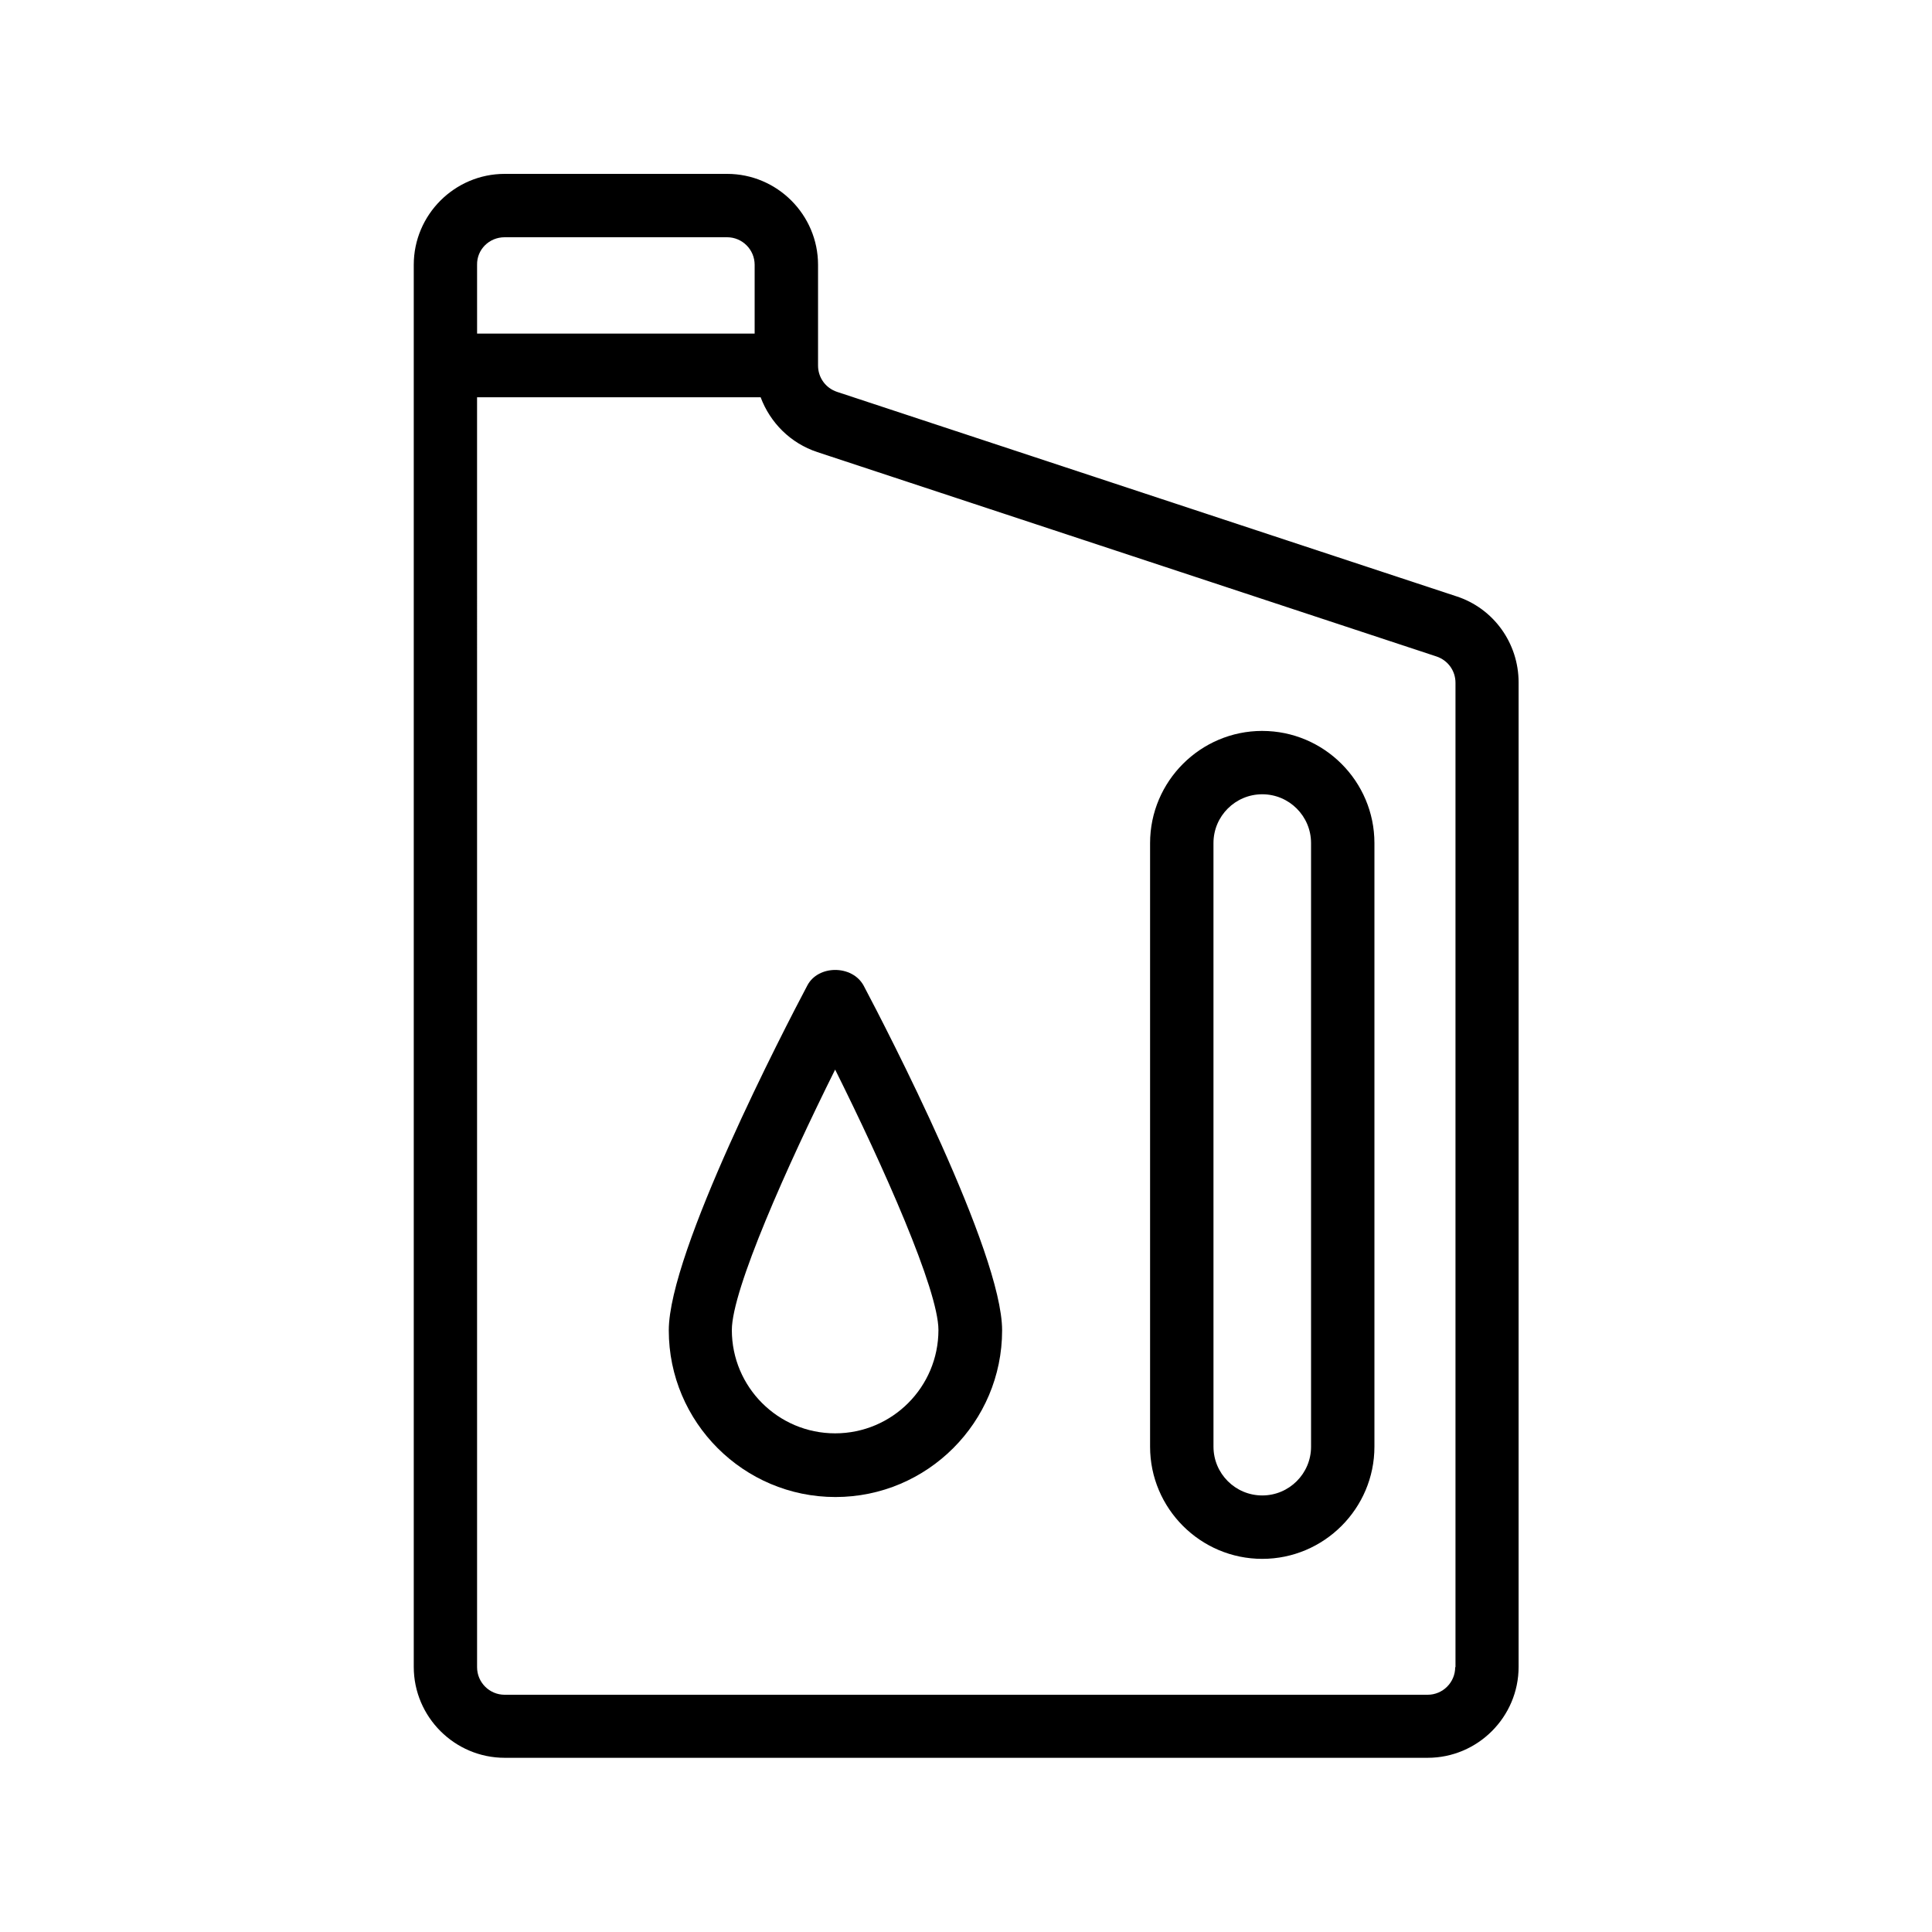
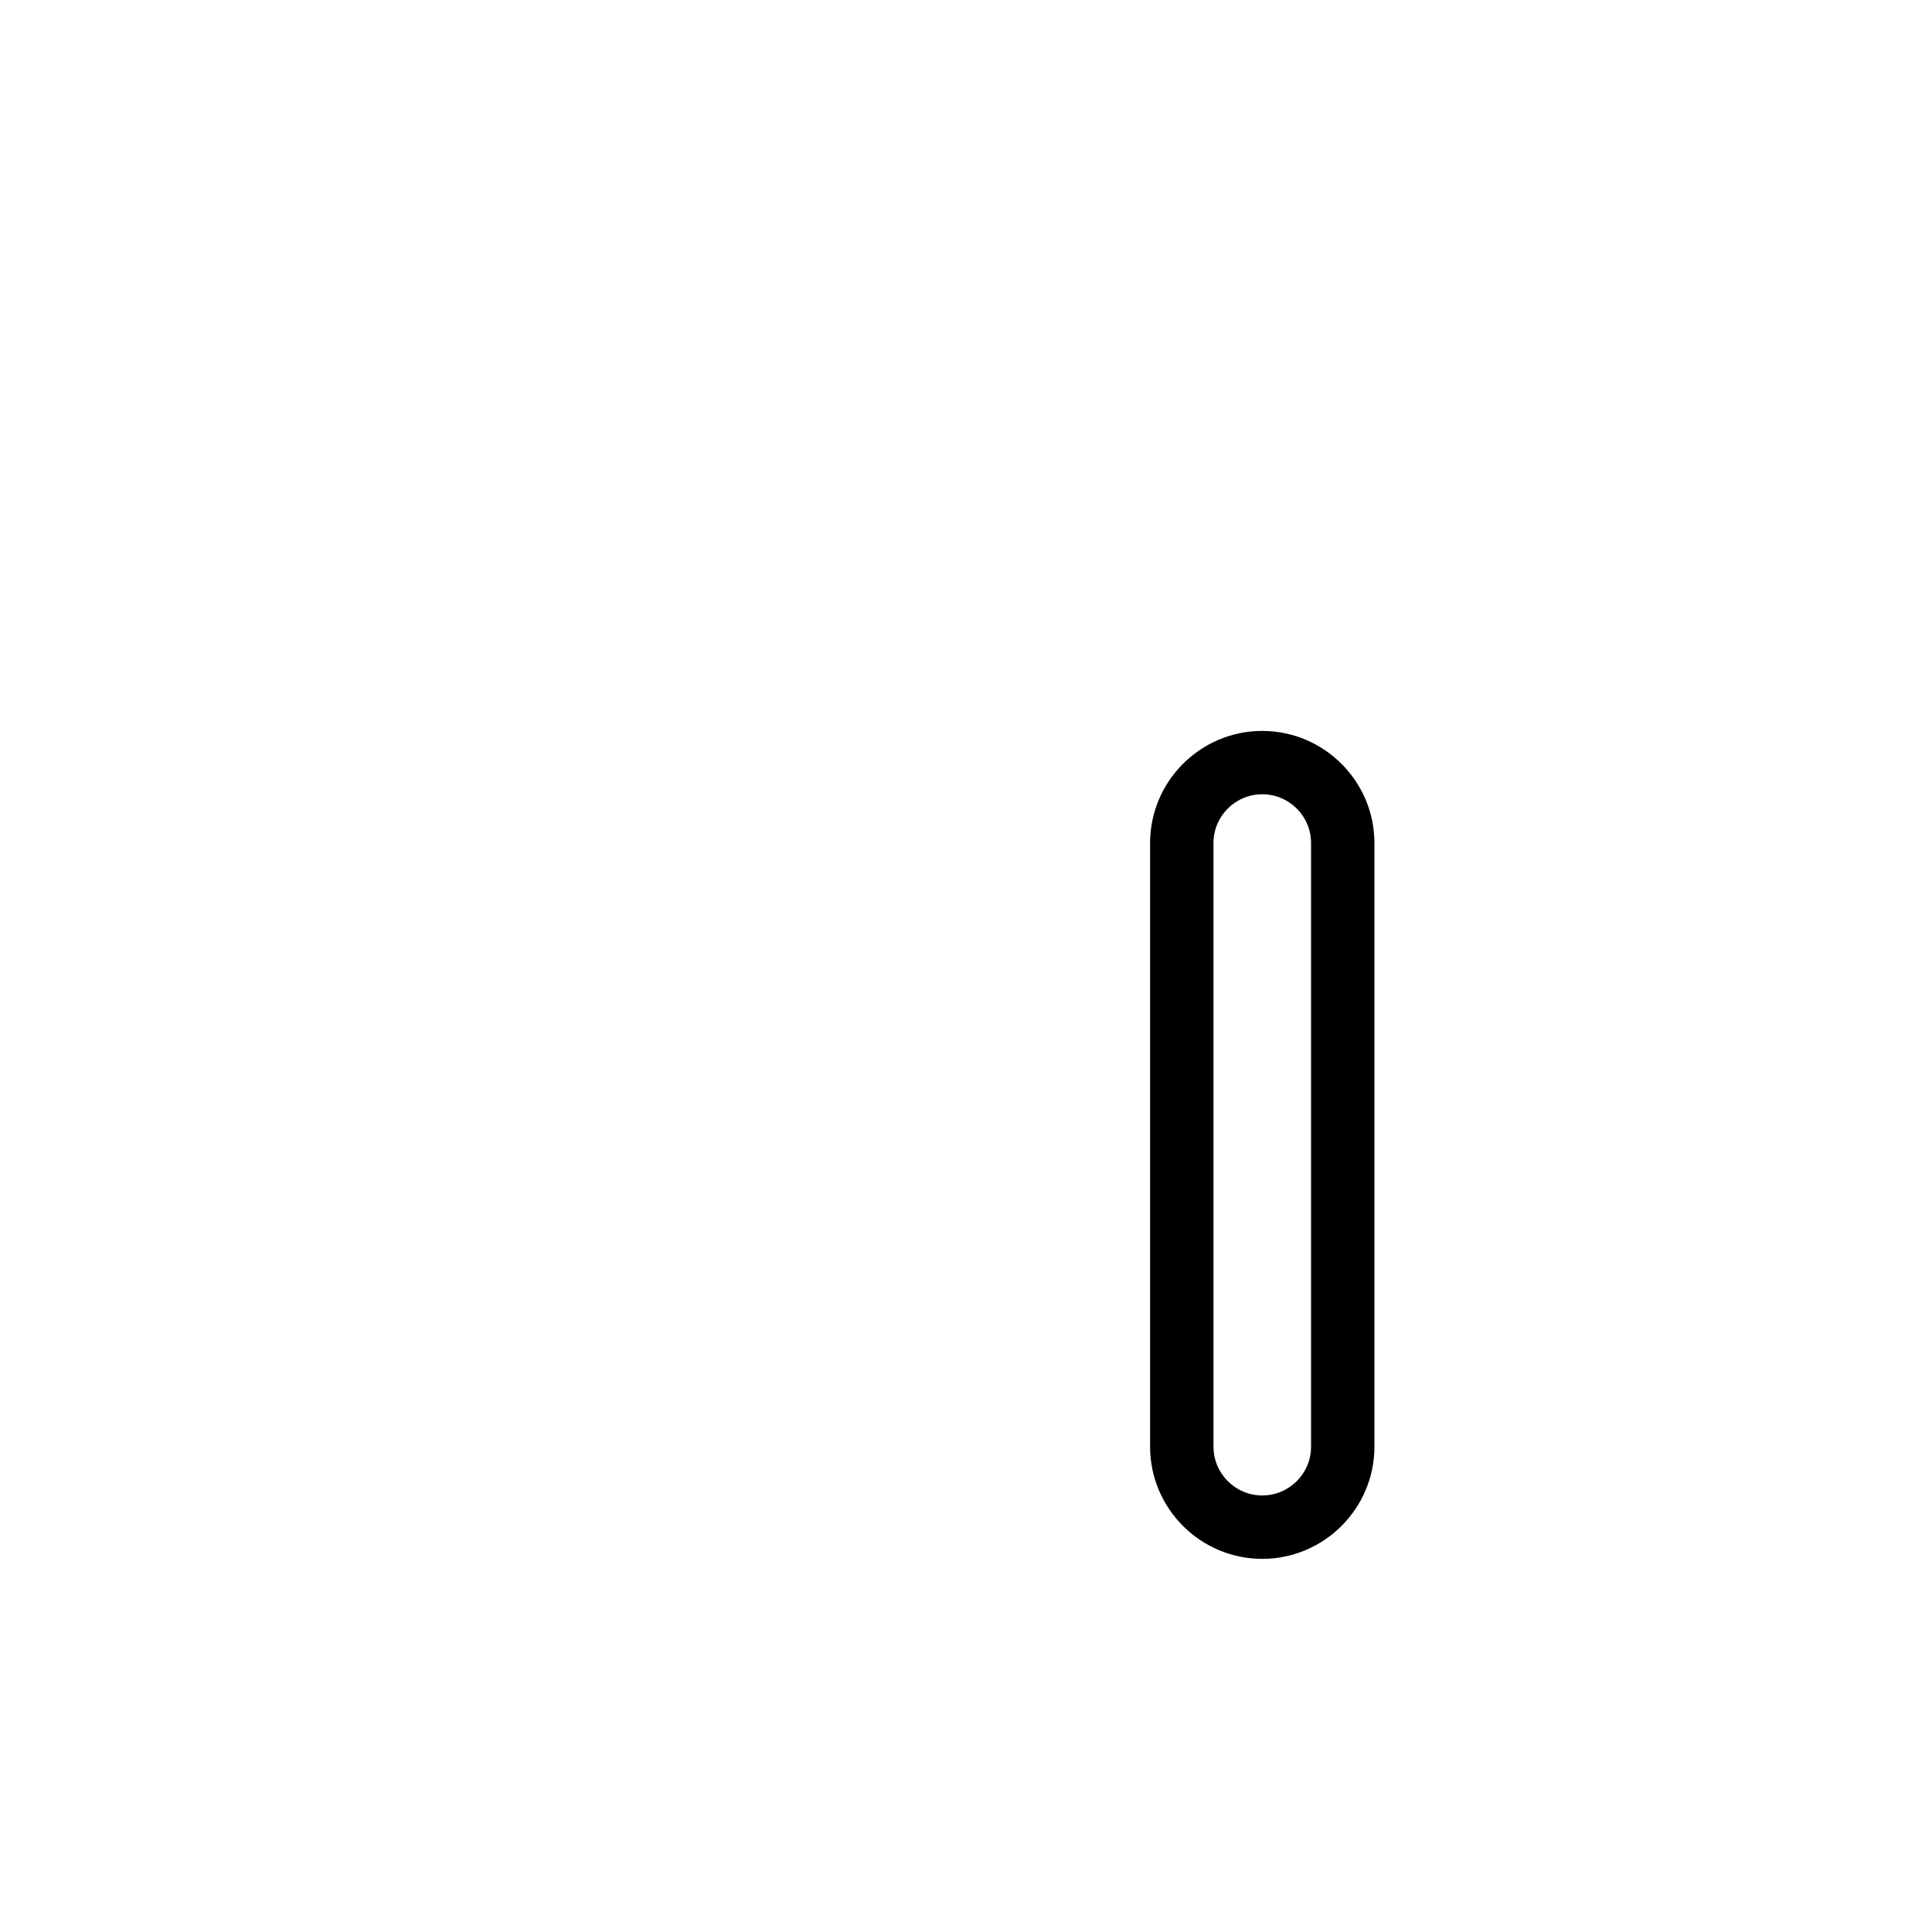
<svg xmlns="http://www.w3.org/2000/svg" fill="#000000" width="800px" height="800px" version="1.1" viewBox="144 144 512 512">
  <g>
-     <path d="m529.9 302.01-164.07-54.16c-3.023-1.008-5.039-3.777-5.039-6.969v-26.703c0-13.266-10.832-24.098-24.098-24.098h-58.945c-13.266 0-24.098 10.832-24.098 24.098v371.56c0 13.266 10.832 24.098 24.098 24.098h244.6c13.266 0 24.098-10.832 24.098-24.098v-260.89c0-10.414-6.633-19.648-16.539-22.84zm-252.16-95.137h58.945c4.031 0 7.305 3.273 7.305 7.305v18.223h-73.555l-0.004-18.223c-0.082-4.031 3.191-7.305 7.309-7.305zm251.9 378.95c0 4.031-3.273 7.305-7.305 7.305h-244.6c-4.031 0-7.305-3.273-7.305-7.305l-0.004-336.54h75.152c2.519 6.719 7.894 12.176 15.031 14.527l164.07 54.16c3.023 1.008 5.039 3.777 5.039 6.969v260.89z" />
    <path d="m478.51 337.7c-16.375 0-29.727 13.352-29.727 29.727v159.96c0 16.375 13.352 29.727 29.727 29.727s29.727-13.352 29.727-29.727v-159.96c0-16.371-13.352-29.723-29.727-29.723zm12.934 189.68c0 7.137-5.793 12.93-12.93 12.93s-12.93-5.793-12.93-12.93l-0.004-159.96c0-7.137 5.793-12.93 12.93-12.93 7.137 0 12.93 5.793 12.93 12.93z" />
-     <path d="m357.93 405.2c-6.129 11.586-36.695 70.535-36.695 91.359 0 24.352 19.816 44.168 44.168 44.168 24.352 0 44.168-19.816 44.168-44.168 0-20.738-30.562-79.77-36.695-91.359-3.019-5.539-12.09-5.539-14.945 0zm7.391 118.65c-15.113 0-27.375-12.258-27.375-27.375 0-10.664 14.695-43.578 27.375-69.023 12.68 25.441 27.375 58.359 27.375 69.023-0.004 15.117-12.262 27.375-27.375 27.375z" />
  </g>
</svg>